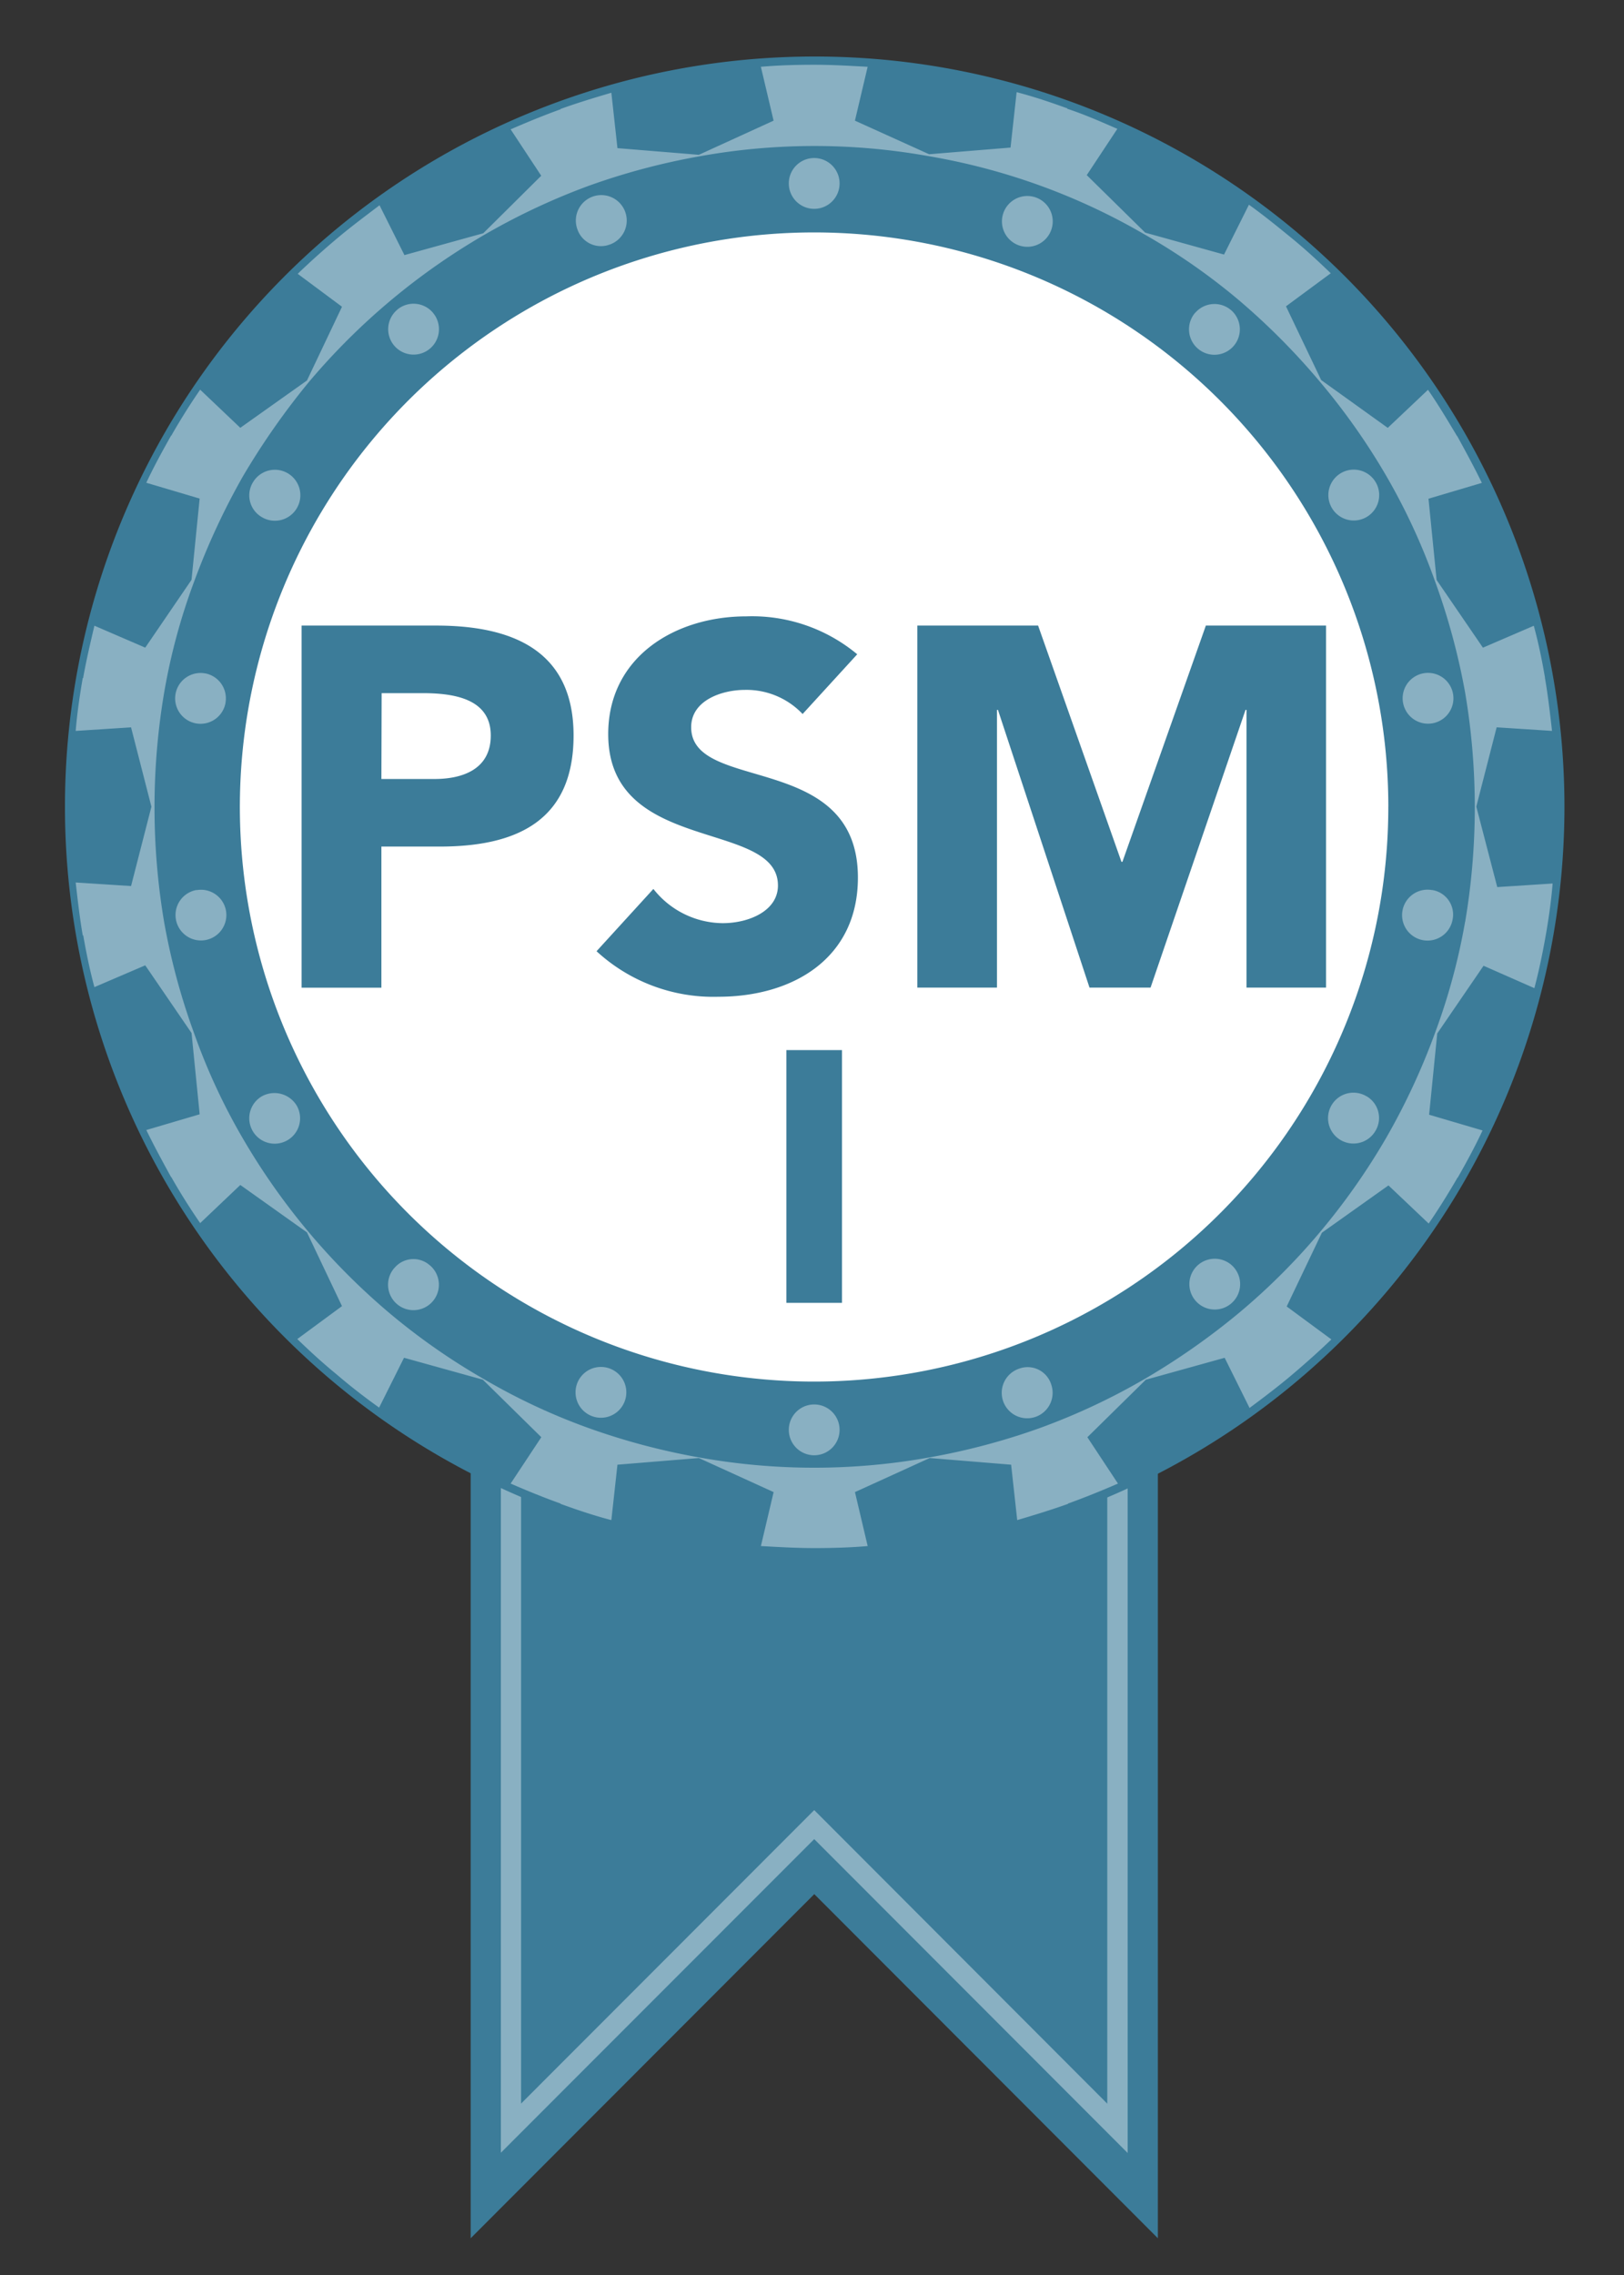
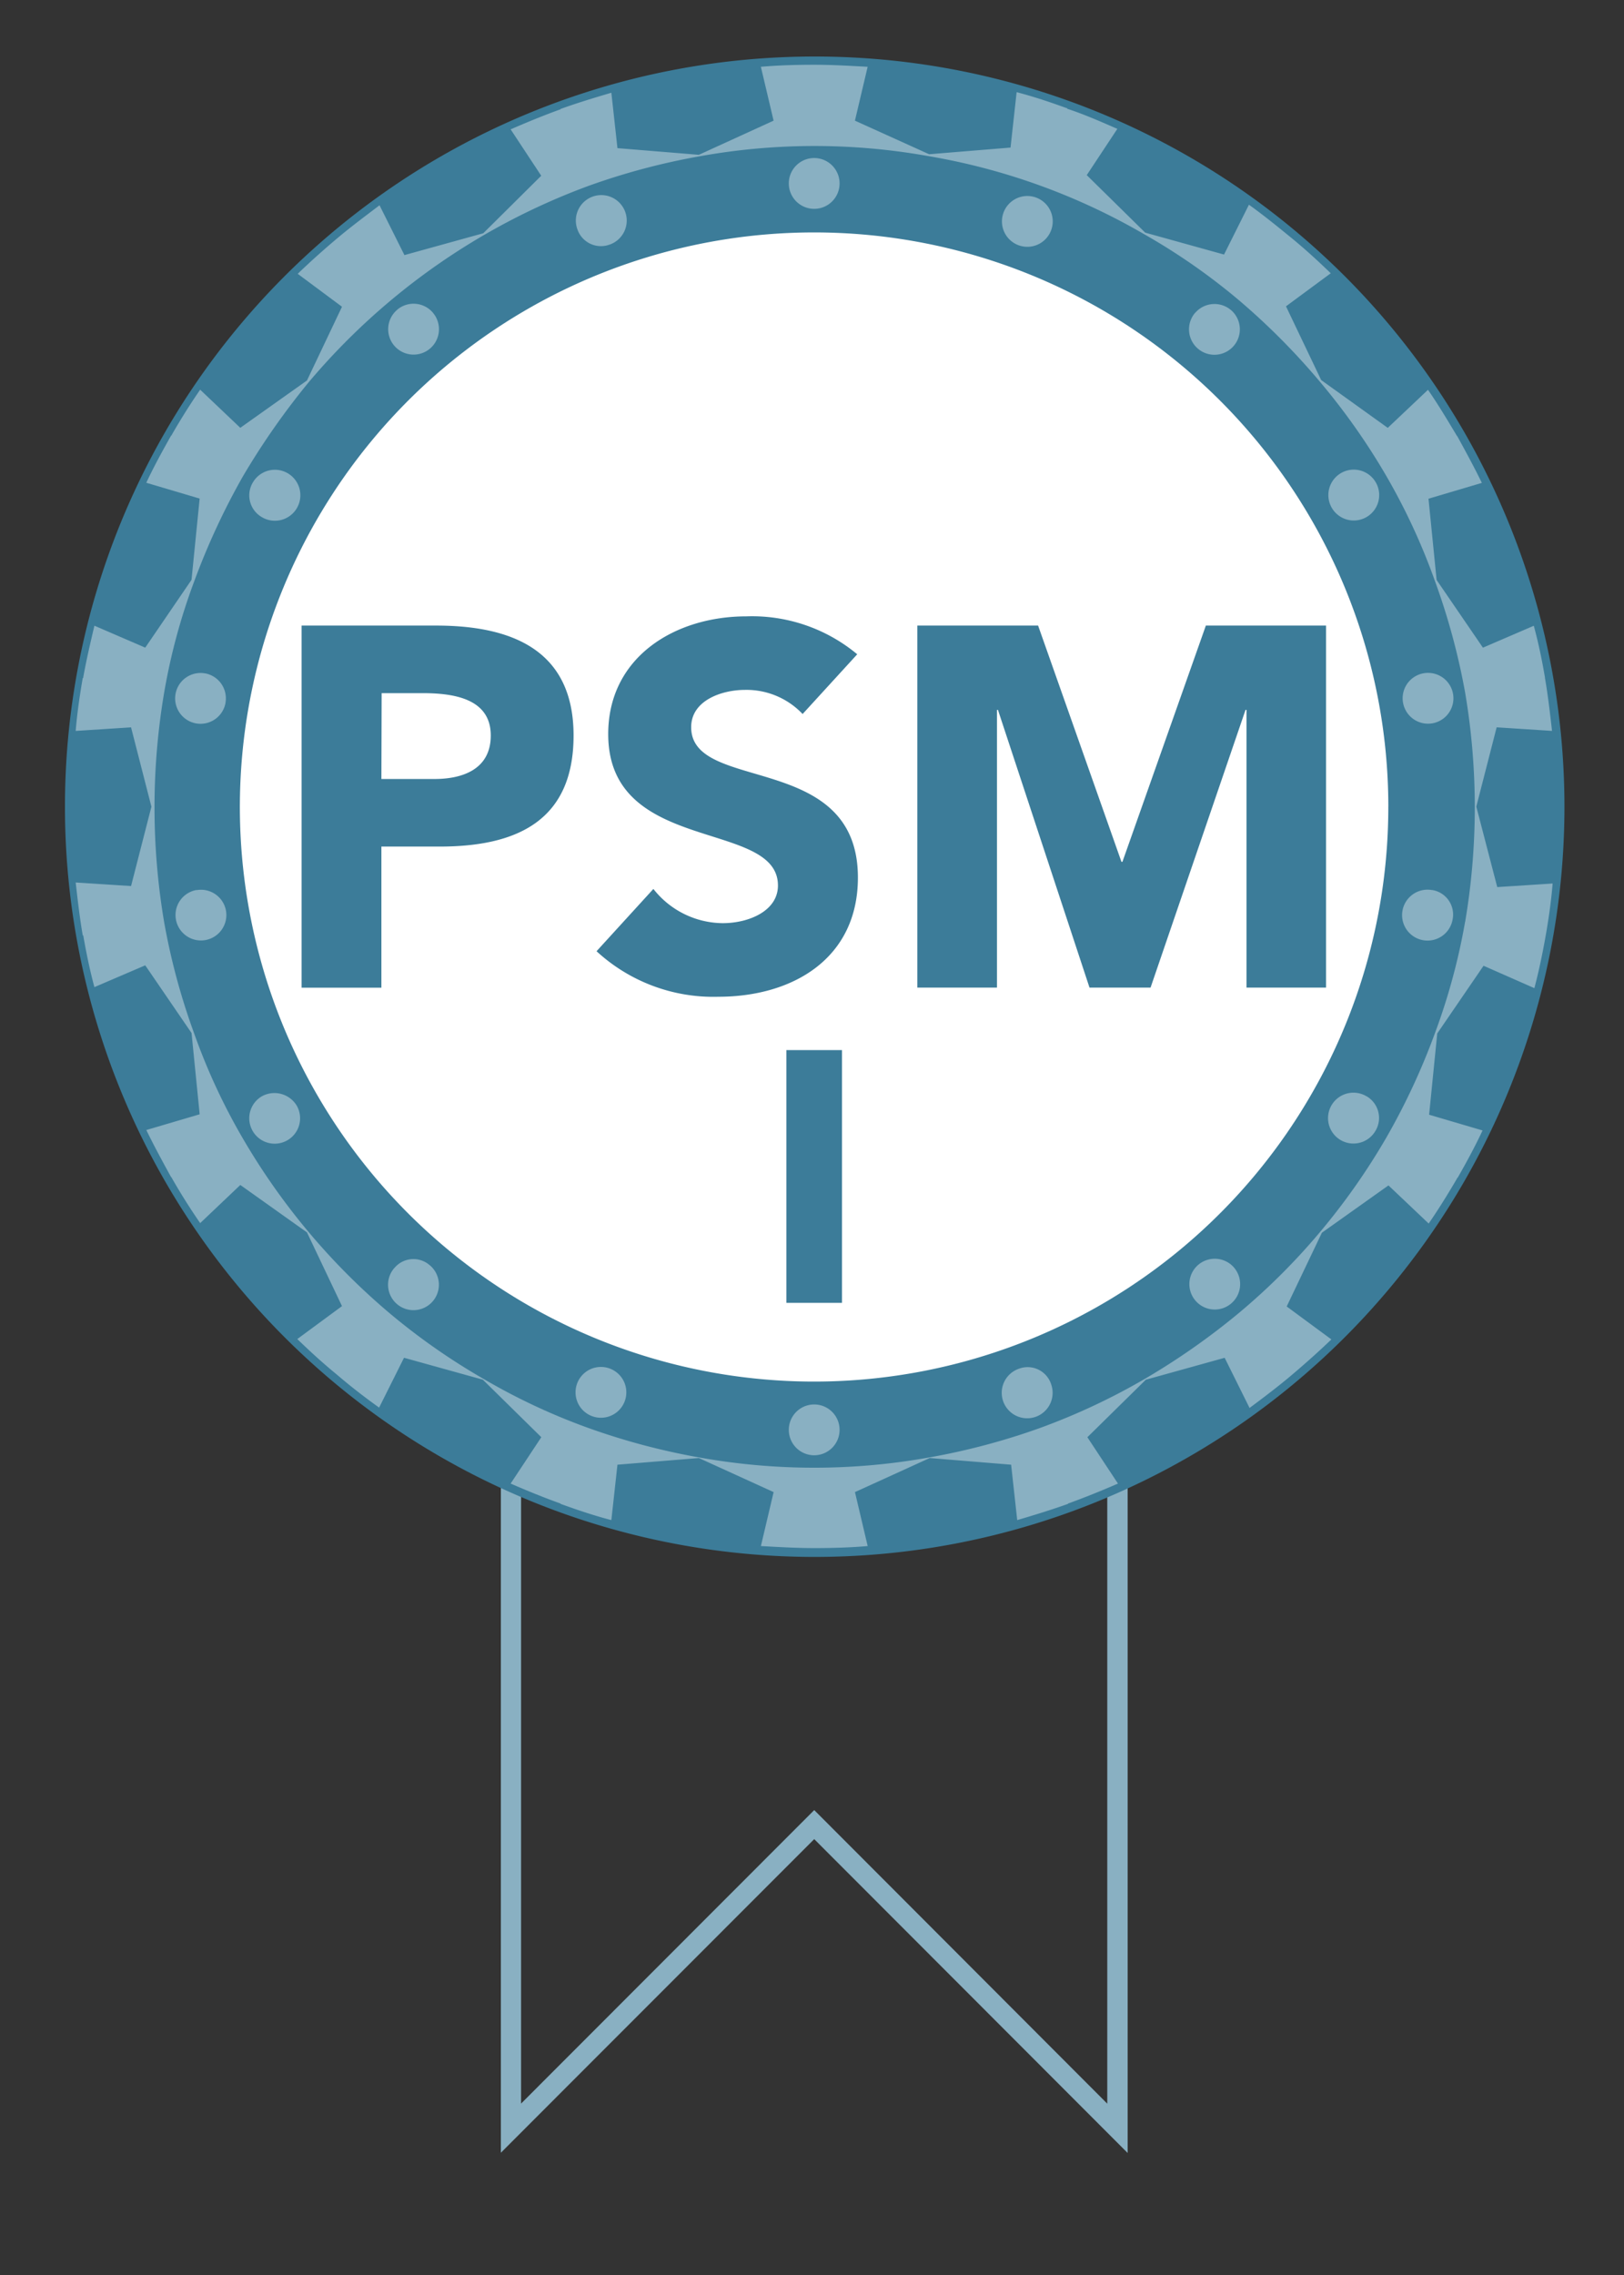
<svg xmlns="http://www.w3.org/2000/svg" width="60" height="84" viewBox="0 0 60 84">
  <rect x="0" y="0" width="60" height="84" fill="#333333" stroke="none" />
  <defs>
    <clipPath id="clip-path">
      <path id="Pfad_99990" data-name="Pfad 99990" d="M0,0H55.423V81.919H0Z" fill="none" />
    </clipPath>
    <clipPath id="clip-path-2">
      <rect id="Rechteck_11" data-name="Rechteck 11" width="55.423" height="84" transform="translate(0 -2.081)" fill="none" />
    </clipPath>
  </defs>
  <g id="Gruppe_172196" data-name="Gruppe 172196" transform="translate(-983 -942)">
    <g id="Gruppe_maskieren_1" data-name="Gruppe maskieren 1" transform="translate(985.371 944.081)" clip-path="url(#clip-path)">
-       <path id="Pfad_97399" d="M90.14,67.2v60.594l12.694-12.706,12.694,12.706V67.2Z" transform="translate(-75.121 -47.232)" fill="#3c7c99" />
+       <path id="Pfad_97399" d="M90.14,67.2l12.694-12.706,12.694,12.706V67.2Z" transform="translate(-75.121 -47.232)" fill="#3c7c99" />
      <path id="Pfad_97400" d="M116.264,70.132v54.219L105.97,114.044l-.533-.533-.53.53-10.3,10.306V70.132h21.652Zm.752-.752H93.86v56.783l11.577-11.58,11.58,11.589Z" transform="translate(-77.726 -48.758)" fill="#89b0c2" />
    </g>
    <g id="Gruppe_156757" data-name="Gruppe 156757" transform="translate(985.371 944.081)" clip-path="url(#clip-path-2)">
      <path id="Pfad_97403" d="M87.358,8.666A27.7,27.7,0,1,0,95.477,28.26,27.705,27.705,0,0,0,87.358,8.666" transform="translate(-40.048 -0.553)" fill="#3c7c99" />
      <path id="Pfad_97404" d="M130.308,13.08a.938.938,0,1,1-.938.938.937.937,0,0,1,.938-.938h0" transform="translate(-102.598 -9.326)" fill="#89b0c2" />
      <path id="Pfad_97405" d="M69.742,19.476a.94.94,0,1,0-1.2-.566h0a.919.919,0,0,0,1.162.578h0l.039-.015m-7.853,2.409A.938.938,0,1,0,63.21,22l-.006-.009a.937.937,0,0,0-1.315-.111m-5,7.664a.941.941,0,1,0-.333-1.288h0l-.006.009a.928.928,0,0,0,.324,1.27l.015.009m-2.1,5.767a.938.938,0,1,0,.752,1.1V36.4a.94.94,0,0,0-.752-1.091m-.321,8a.939.939,0,1,0,1.091.758h0a.938.938,0,0,0-1.091-.752m2.424,7.607a.939.939,0,1,0,1.282.348h0l-.006-.009a.962.962,0,0,0-1.276-.339m4.883,6.349a.939.939,0,1,0,1.324-.1h0l-.009-.006a.913.913,0,0,0-1.285.075h0l-.03.033" transform="translate(-49.582 -12.528)" fill="#89b0c2" />
      <path id="Pfad_97406" d="M104.008,162.07a.938.938,0,1,1-.938.938.937.937,0,0,1,.938-.938h0" transform="translate(-84.177 -113.679)" fill="#89b0c2" />
      <path id="Pfad_97407" d="M130.308,139.778a.938.938,0,1,0,.938.938.937.937,0,0,0-.938-.938h0m7.553-1.315a.94.94,0,1,0,1.2.566h0a.912.912,0,0,0-1.15-.584l-.054.018m6.651-3.85a.938.938,0,1,0,1.321.123l-.006-.009a.943.943,0,0,0-1.315-.114m6.2-6.217a.939.939,0,1,0,.333,1.285l.006-.009a.927.927,0,0,0-.324-1.27h0l-.015-.006" transform="translate(-102.598 -90.002)" fill="#89b0c2" />
      <path id="Pfad_97408" d="M93.177,28.982l.752-2.93,2.046.132c-.075-.656-.15-1.315-.261-1.953v-.018c-.111-.656-.246-1.3-.413-1.911l-1.879.809-1.711-2.5-.3-3,1.971-.584c-.282-.581-.6-1.165-.92-1.747h-.018v-.018c-.339-.563-.674-1.129-1.052-1.672l-1.486,1.405-2.46-1.765-1.3-2.723L87.8,9.287c-.467-.452-.956-.9-1.465-1.315s-1.013-.827-1.558-1.216l-.92,1.84-2.912-.809-2.16-2.124,1.13-1.708c-.6-.261-1.2-.527-1.825-.734h-.018V3.2c-.62-.225-1.24-.434-1.878-.6l-.225,2.046-3.008.246-2.741-1.24.47-1.989c-.656-.036-1.315-.075-1.974-.075s-1.315.018-1.971.075l.47,1.989L64.454,4.913l-3.008-.246-.225-2.046c-.638.189-1.258.375-1.878.6v.018h-.018c-.62.225-1.216.47-1.825.734L58.63,5.686,56.488,7.81l-2.912.806-.92-1.84c-.527.4-1.052.791-1.558,1.216s-.995.863-1.465,1.315l1.636,1.216-1.294,2.723-2.463,1.747-1.483-1.408c-.375.545-.716,1.088-1.052,1.672v.018h-.018c-.318.563-.638,1.144-.92,1.747l1.971.584-.3,3L44,23.11,42.122,22.3c-.15.638-.3,1.276-.413,1.911v.021h-.018c-.111.638-.207,1.3-.261,1.953l2.046-.132.752,2.93-.752,2.93-2.046-.132c.075.656.15,1.315.261,1.953h.018c.114.656.246,1.294.413,1.911L44,34.84l1.711,2.5.3,3-1.971.581c.282.581.6,1.165.92,1.747h.018v.018c.321.563.677,1.129,1.052,1.672l1.483-1.408L49.975,44.7l1.294,2.723-1.651,1.216c.467.452.956.9,1.465,1.315.506.434,1.016.827,1.558,1.216l.92-1.84,2.912.809,2.16,2.124L57.5,53.975c.6.261,1.2.506,1.825.731h.018v.018c.62.225,1.24.434,1.878.6l.225-2.046,3.008-.246,2.762,1.258-.47,1.992c.656.036,1.315.075,1.971.075s1.315-.018,1.974-.075l-.47-1.992,2.762-1.258,3.008.246.225,2.046c.638-.189,1.258-.378,1.879-.6v-.018h.018c.62-.225,1.216-.467,1.825-.731l-1.13-1.711,2.16-2.124,2.912-.809.92,1.852c.527-.392,1.052-.788,1.558-1.216s.995-.863,1.465-1.315l-1.651-1.216,1.3-2.723,2.46-1.747,1.486,1.408c.374-.545.713-1.091,1.052-1.672v-.018h.018c.321-.563.638-1.144.92-1.747l-1.974-.581.3-3,1.711-2.5,1.878.827c.168-.638.3-1.276.413-1.911s.207-1.294.261-1.953l-2.046.132-.77-2.957Zm-.413,4.245a23.117,23.117,0,0,1-1.109,4.1,24.961,24.961,0,0,1-1.8,3.871,24.6,24.6,0,0,1-2.442,3.478A23.973,23.973,0,0,1,84.4,47.681a26.067,26.067,0,0,1-3.493,2.442,24.081,24.081,0,0,1-3.85,1.8,25.07,25.07,0,0,1-4.114,1.091,24,24,0,0,1-8.455,0,24.99,24.99,0,0,1-4.114-1.091,23.131,23.131,0,0,1-3.853-1.8A24.073,24.073,0,0,1,53.046,47.7a24.708,24.708,0,0,1-5.447-6.48,22.782,22.782,0,0,1-1.786-3.85A24.385,24.385,0,0,1,44.7,33.255a25.4,25.4,0,0,1,0-8.491,22.549,22.549,0,0,1,1.109-4.1A26.136,26.136,0,0,1,47.6,16.8a27.332,27.332,0,0,1,2.442-3.493A24.654,24.654,0,0,1,60.395,6.054a25.069,25.069,0,0,1,4.114-1.091,23.881,23.881,0,0,1,8.434,0,23.752,23.752,0,0,1,7.984,2.894,23.133,23.133,0,0,1,3.5,2.442,25.369,25.369,0,0,1,3,3.026A24.357,24.357,0,0,1,89.869,16.8a23.307,23.307,0,0,1,1.786,3.868,24.841,24.841,0,0,1,1.109,4.1,25.3,25.3,0,0,1,0,8.473" transform="translate(-41.005 -1.278)" fill="#89b0c2" />
      <path id="Pfad_97409" d="M206.108,103.264a.94.94,0,1,0,.752,1.109.918.918,0,0,0-.689-1.1l-.063-.012" transform="translate(-155.568 -72.48)" fill="#89b0c2" />
      <path id="Pfad_97410" d="M206,76.53a.938.938,0,1,1-.938.938A.937.937,0,0,1,206,76.53h0" transform="translate(-155.611 -53.766)" fill="#89b0c2" />
      <path id="Pfad_97411" d="M168.183,27.975a.939.939,0,1,0,1.282.348h0l-.006-.009A.937.937,0,0,0,168.183,27.975Zm-5.393-5.917a.939.939,0,1,0,1.324-.1h0l-.009-.006a.94.94,0,0,0-1.315.111m-5.881-4.26a.938.938,0,1,0,.563,1.2h0a.937.937,0,0,0-.563-1.2" transform="translate(-121.005 -12.591)" fill="#89b0c2" />
      <path id="Pfad_97412" d="M104.109,43.456A21.215,21.215,0,1,1,82.886,22.25h.009a21.212,21.212,0,0,1,21.215,21.206h0" transform="translate(-55.188 -15.749)" fill="#fff" />
      <path id="Pfad_97413" d="M69.293,69.892h4.964c2.777,0,5.081.887,5.081,4.06s-2.133,4.1-4.949,4.1H72.238v5.21H69.29V69.892Zm2.945,5.665H74.2c1.04,0,2.079-.36,2.079-1.606,0-1.378-1.4-1.564-2.532-1.564h-1.5l-.009,3.173Zm15.561-2.4a2.855,2.855,0,0,0-2.133-.89c-.833,0-1.983.378-1.983,1.378,0,2.442,6.16.869,6.16,5.552,0,2.984-2.4,4.4-5.156,4.4a6.365,6.365,0,0,1-4.5-1.681l2.1-2.3a3.287,3.287,0,0,0,2.562,1.264c.965,0,2.04-.452,2.04-1.39,0-2.454-6.271-1.129-6.271-5.591,0-2.852,2.475-4.347,5.1-4.347a6.073,6.073,0,0,1,4.1,1.4L87.8,73.158Zm4.233-3.266H96.5l3.08,8.724h.036l3.083-8.724h4.44V83.26H104.2V73.005h-.036L100.655,83.26H98.4L95.017,73.005h-.036V83.26H92.039V69.892ZM87.2,85.567h2.055V94.9H87.2Z" transform="translate(-60.518 -48.875)" fill="#3c7c99" />
    </g>
-     <rect id="Rechteck_77" data-name="Rechteck 77" width="60" height="84" transform="translate(983 942)" fill="none" />
  </g>
</svg>